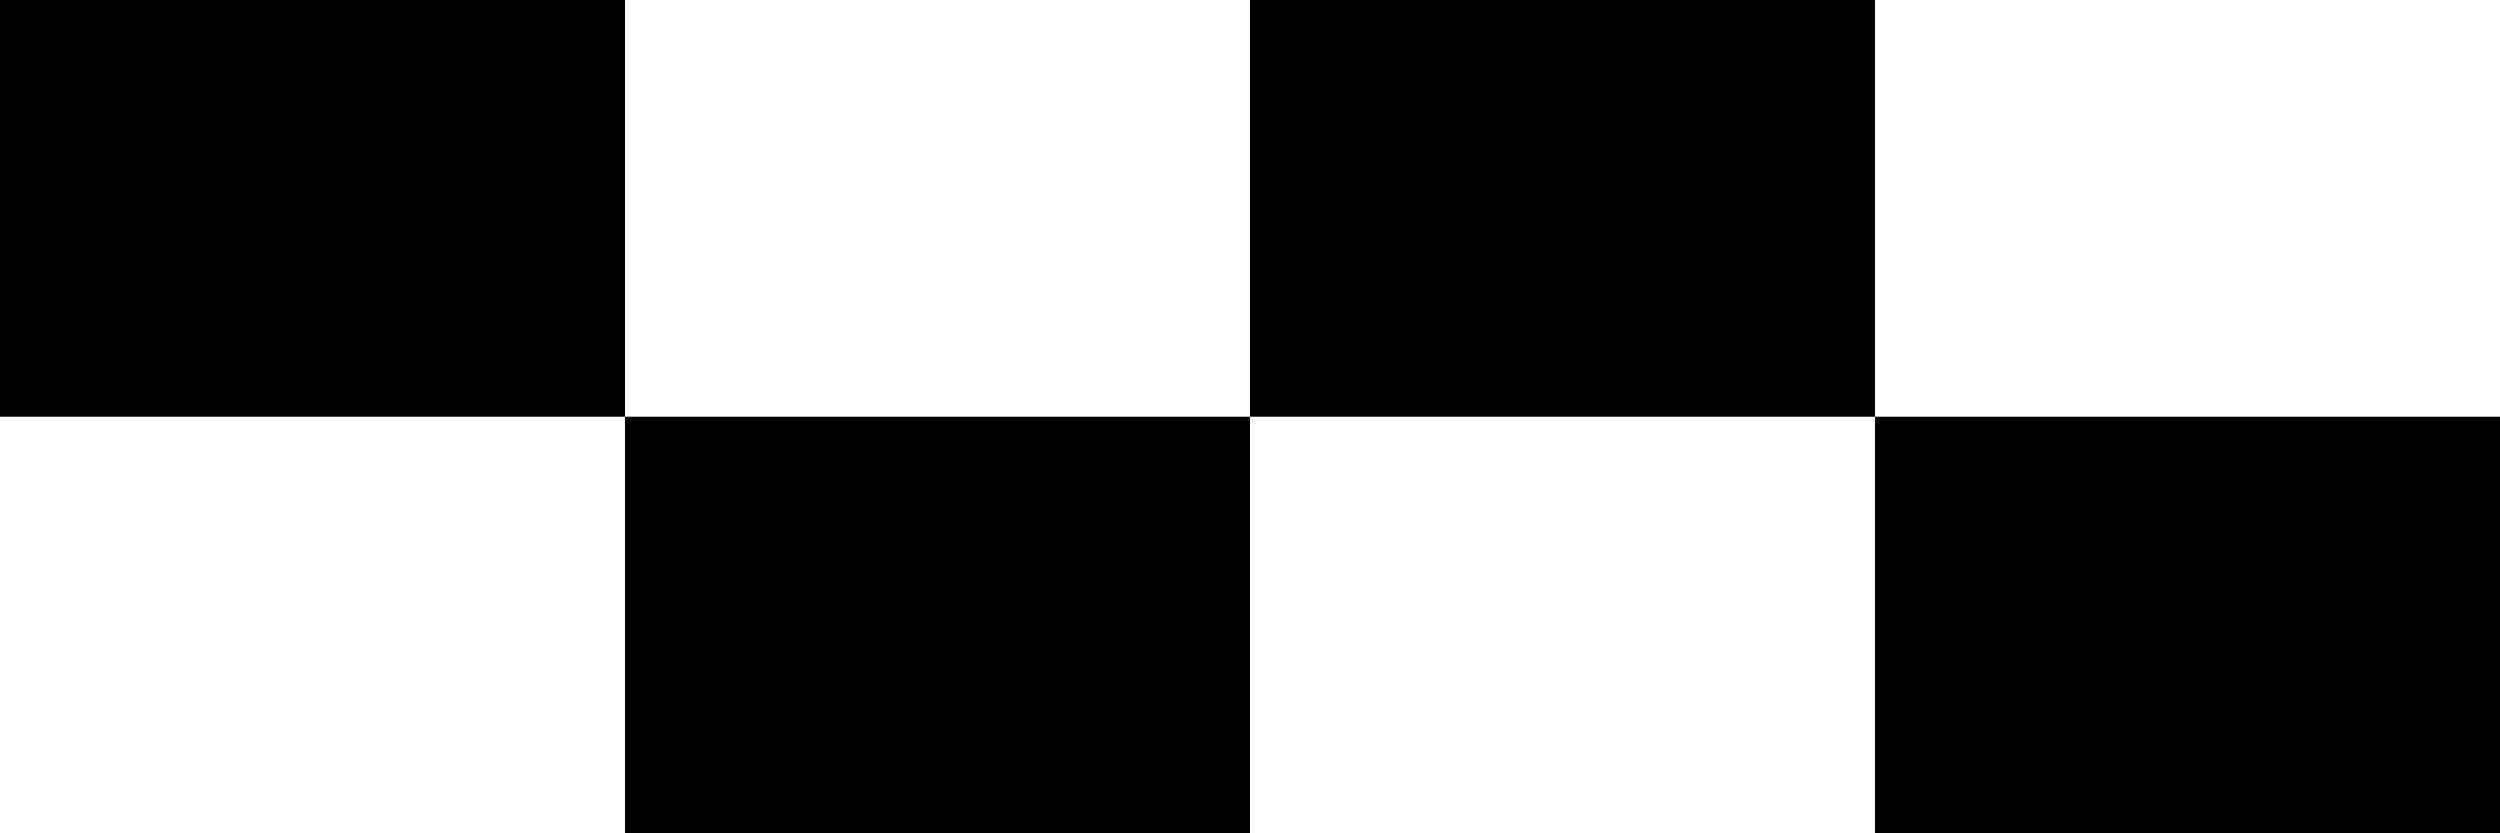
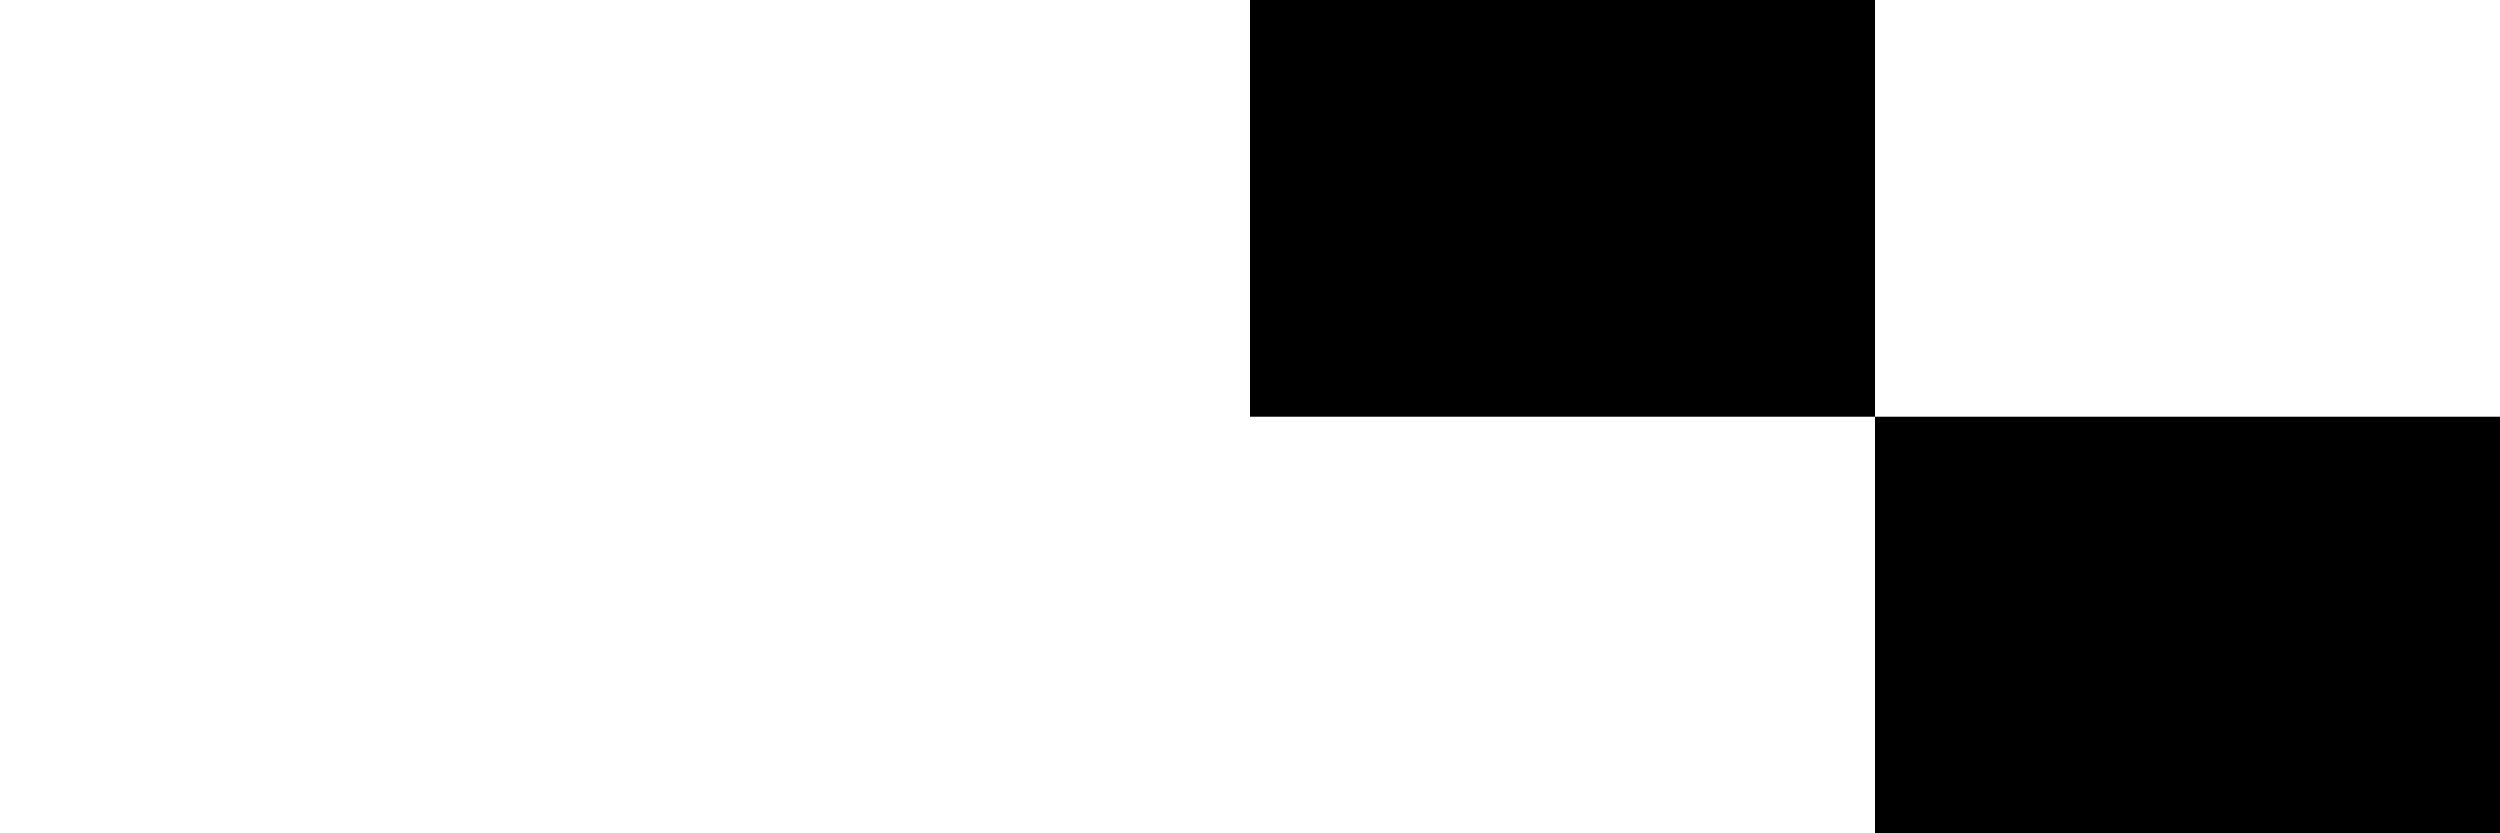
<svg xmlns="http://www.w3.org/2000/svg" id="Ebene_2" data-name="Ebene 2" viewBox="0 0 679.61 226.56">
  <defs>
    <style>
      .cls-1 {
        stroke-width: 0px;
      }
    </style>
  </defs>
-   <rect class="cls-1" width="169.9" height="113.28" />
-   <rect class="cls-1" x="169.9" y="113.28" width="169.9" height="113.28" />
  <rect class="cls-1" x="339.81" width="169.9" height="113.28" />
  <rect class="cls-1" x="509.71" y="113.28" width="169.9" height="113.28" />
</svg>